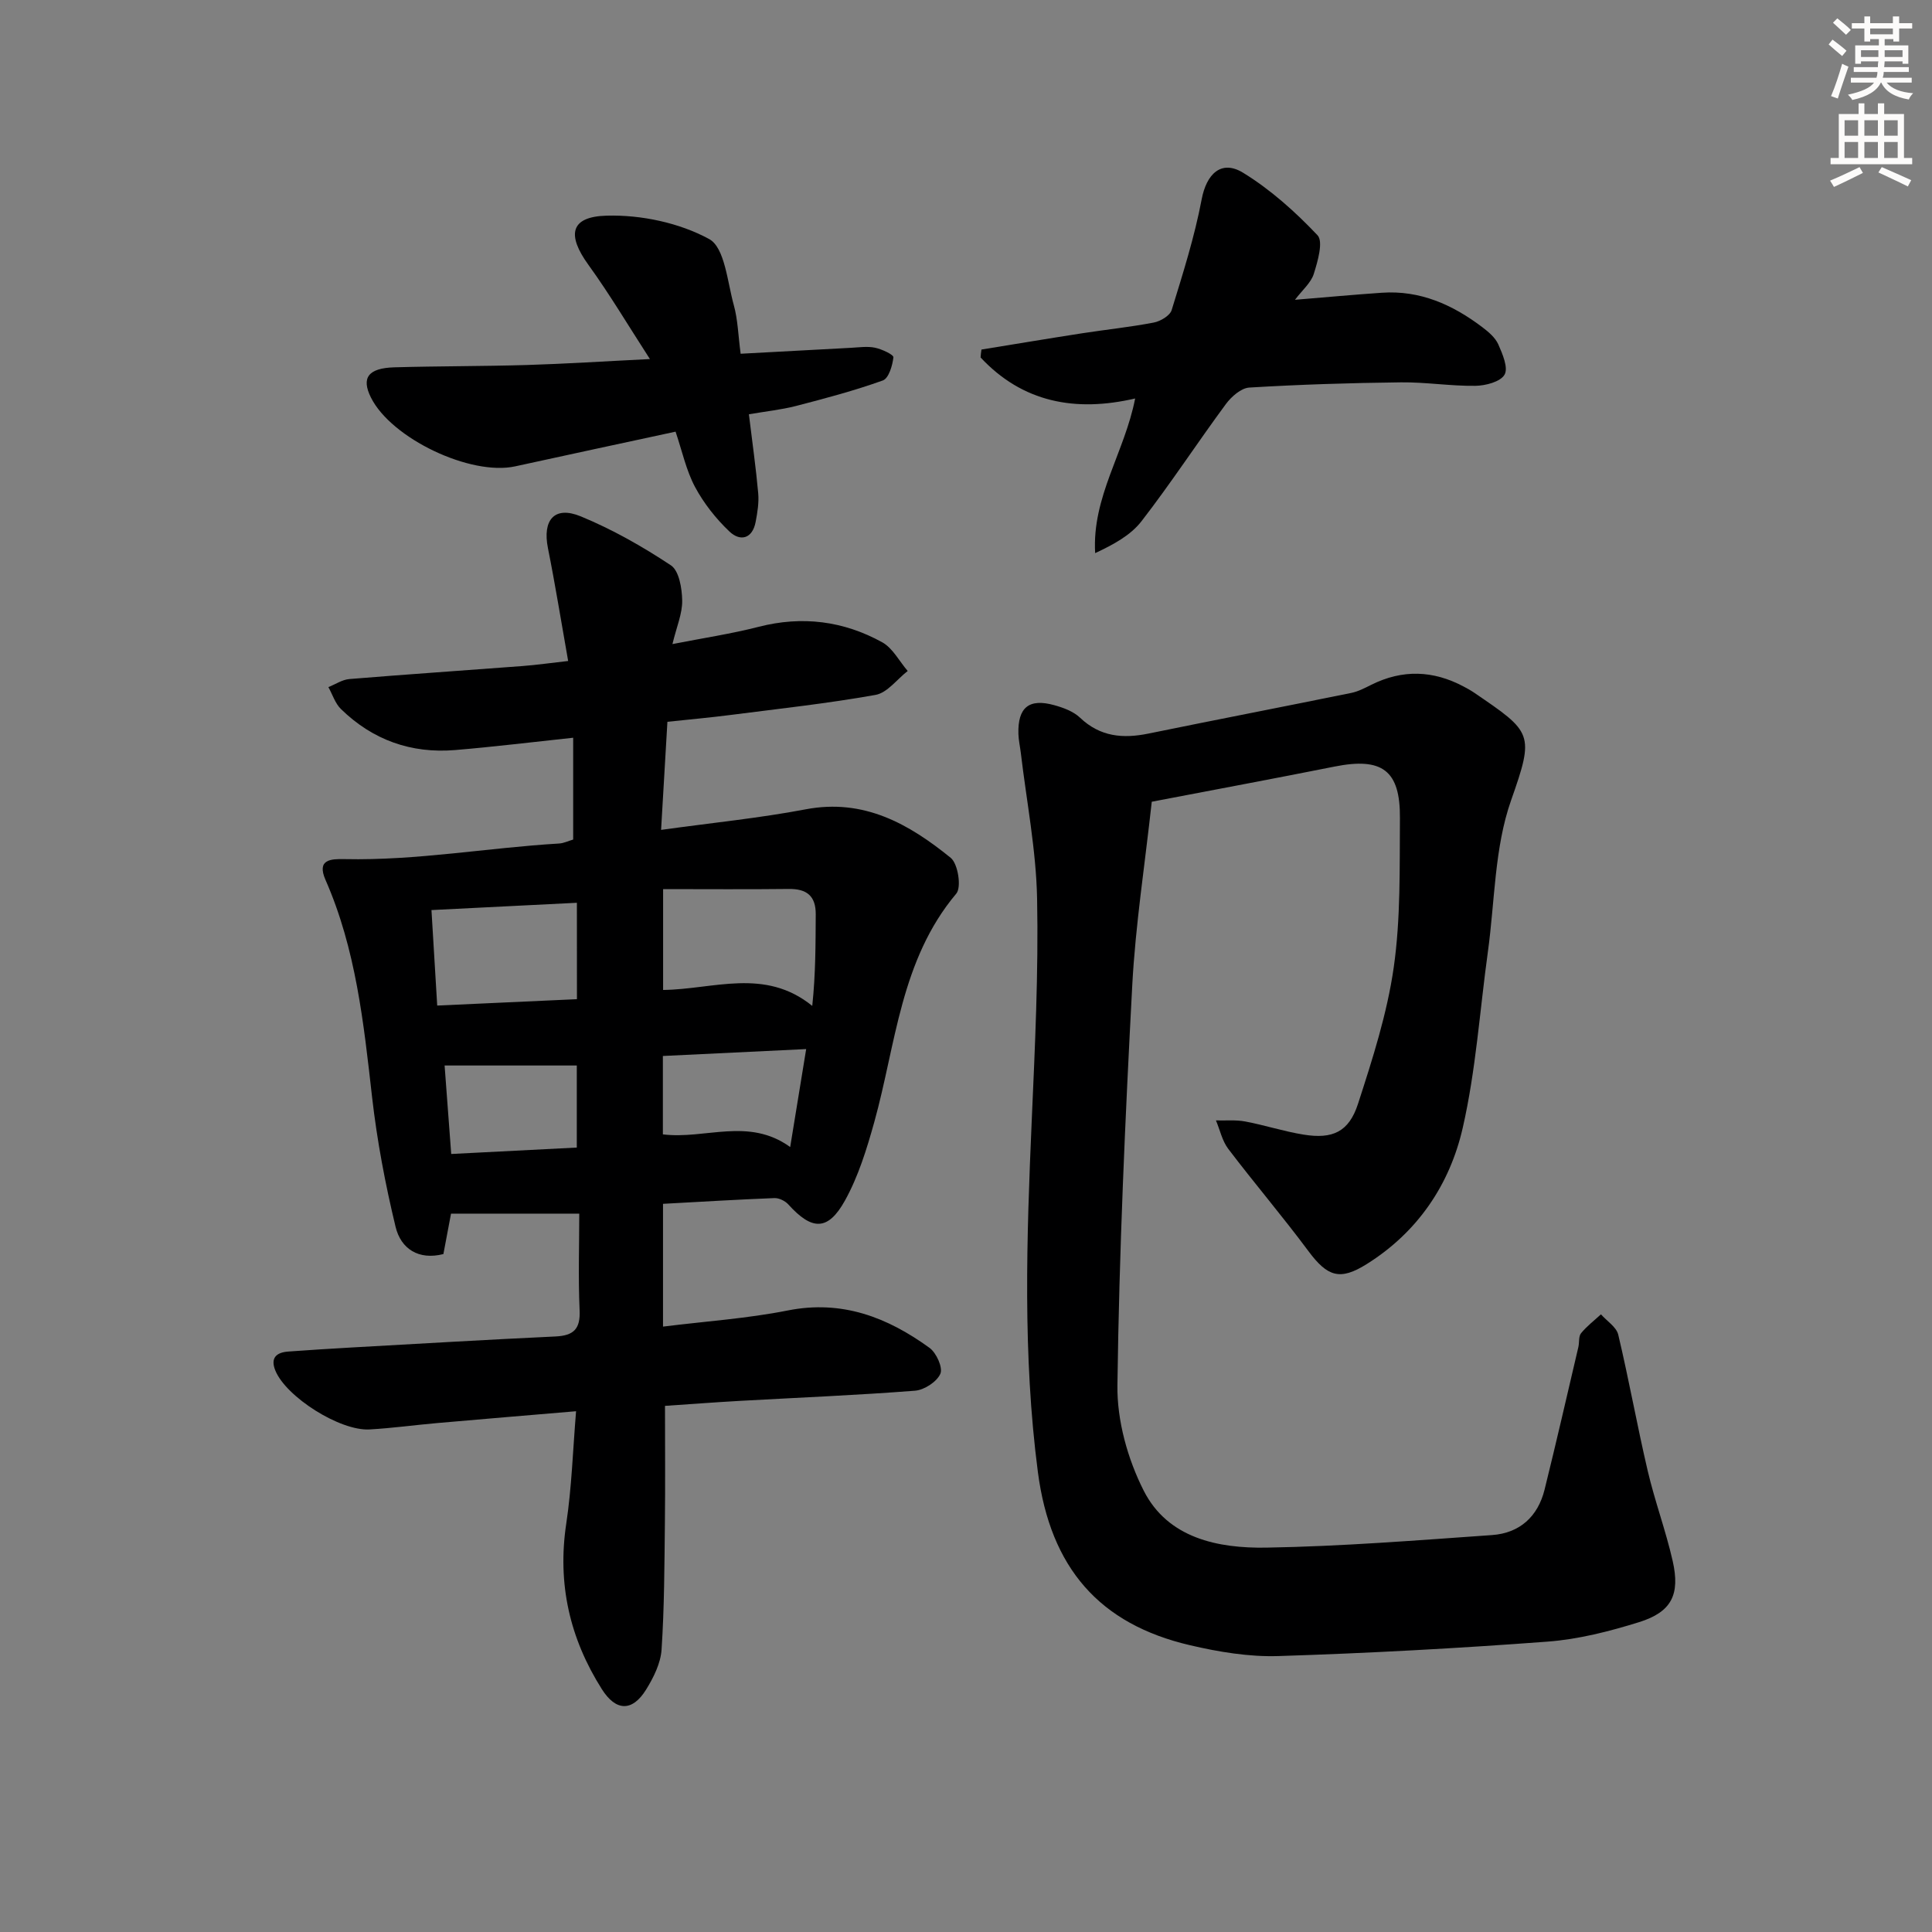
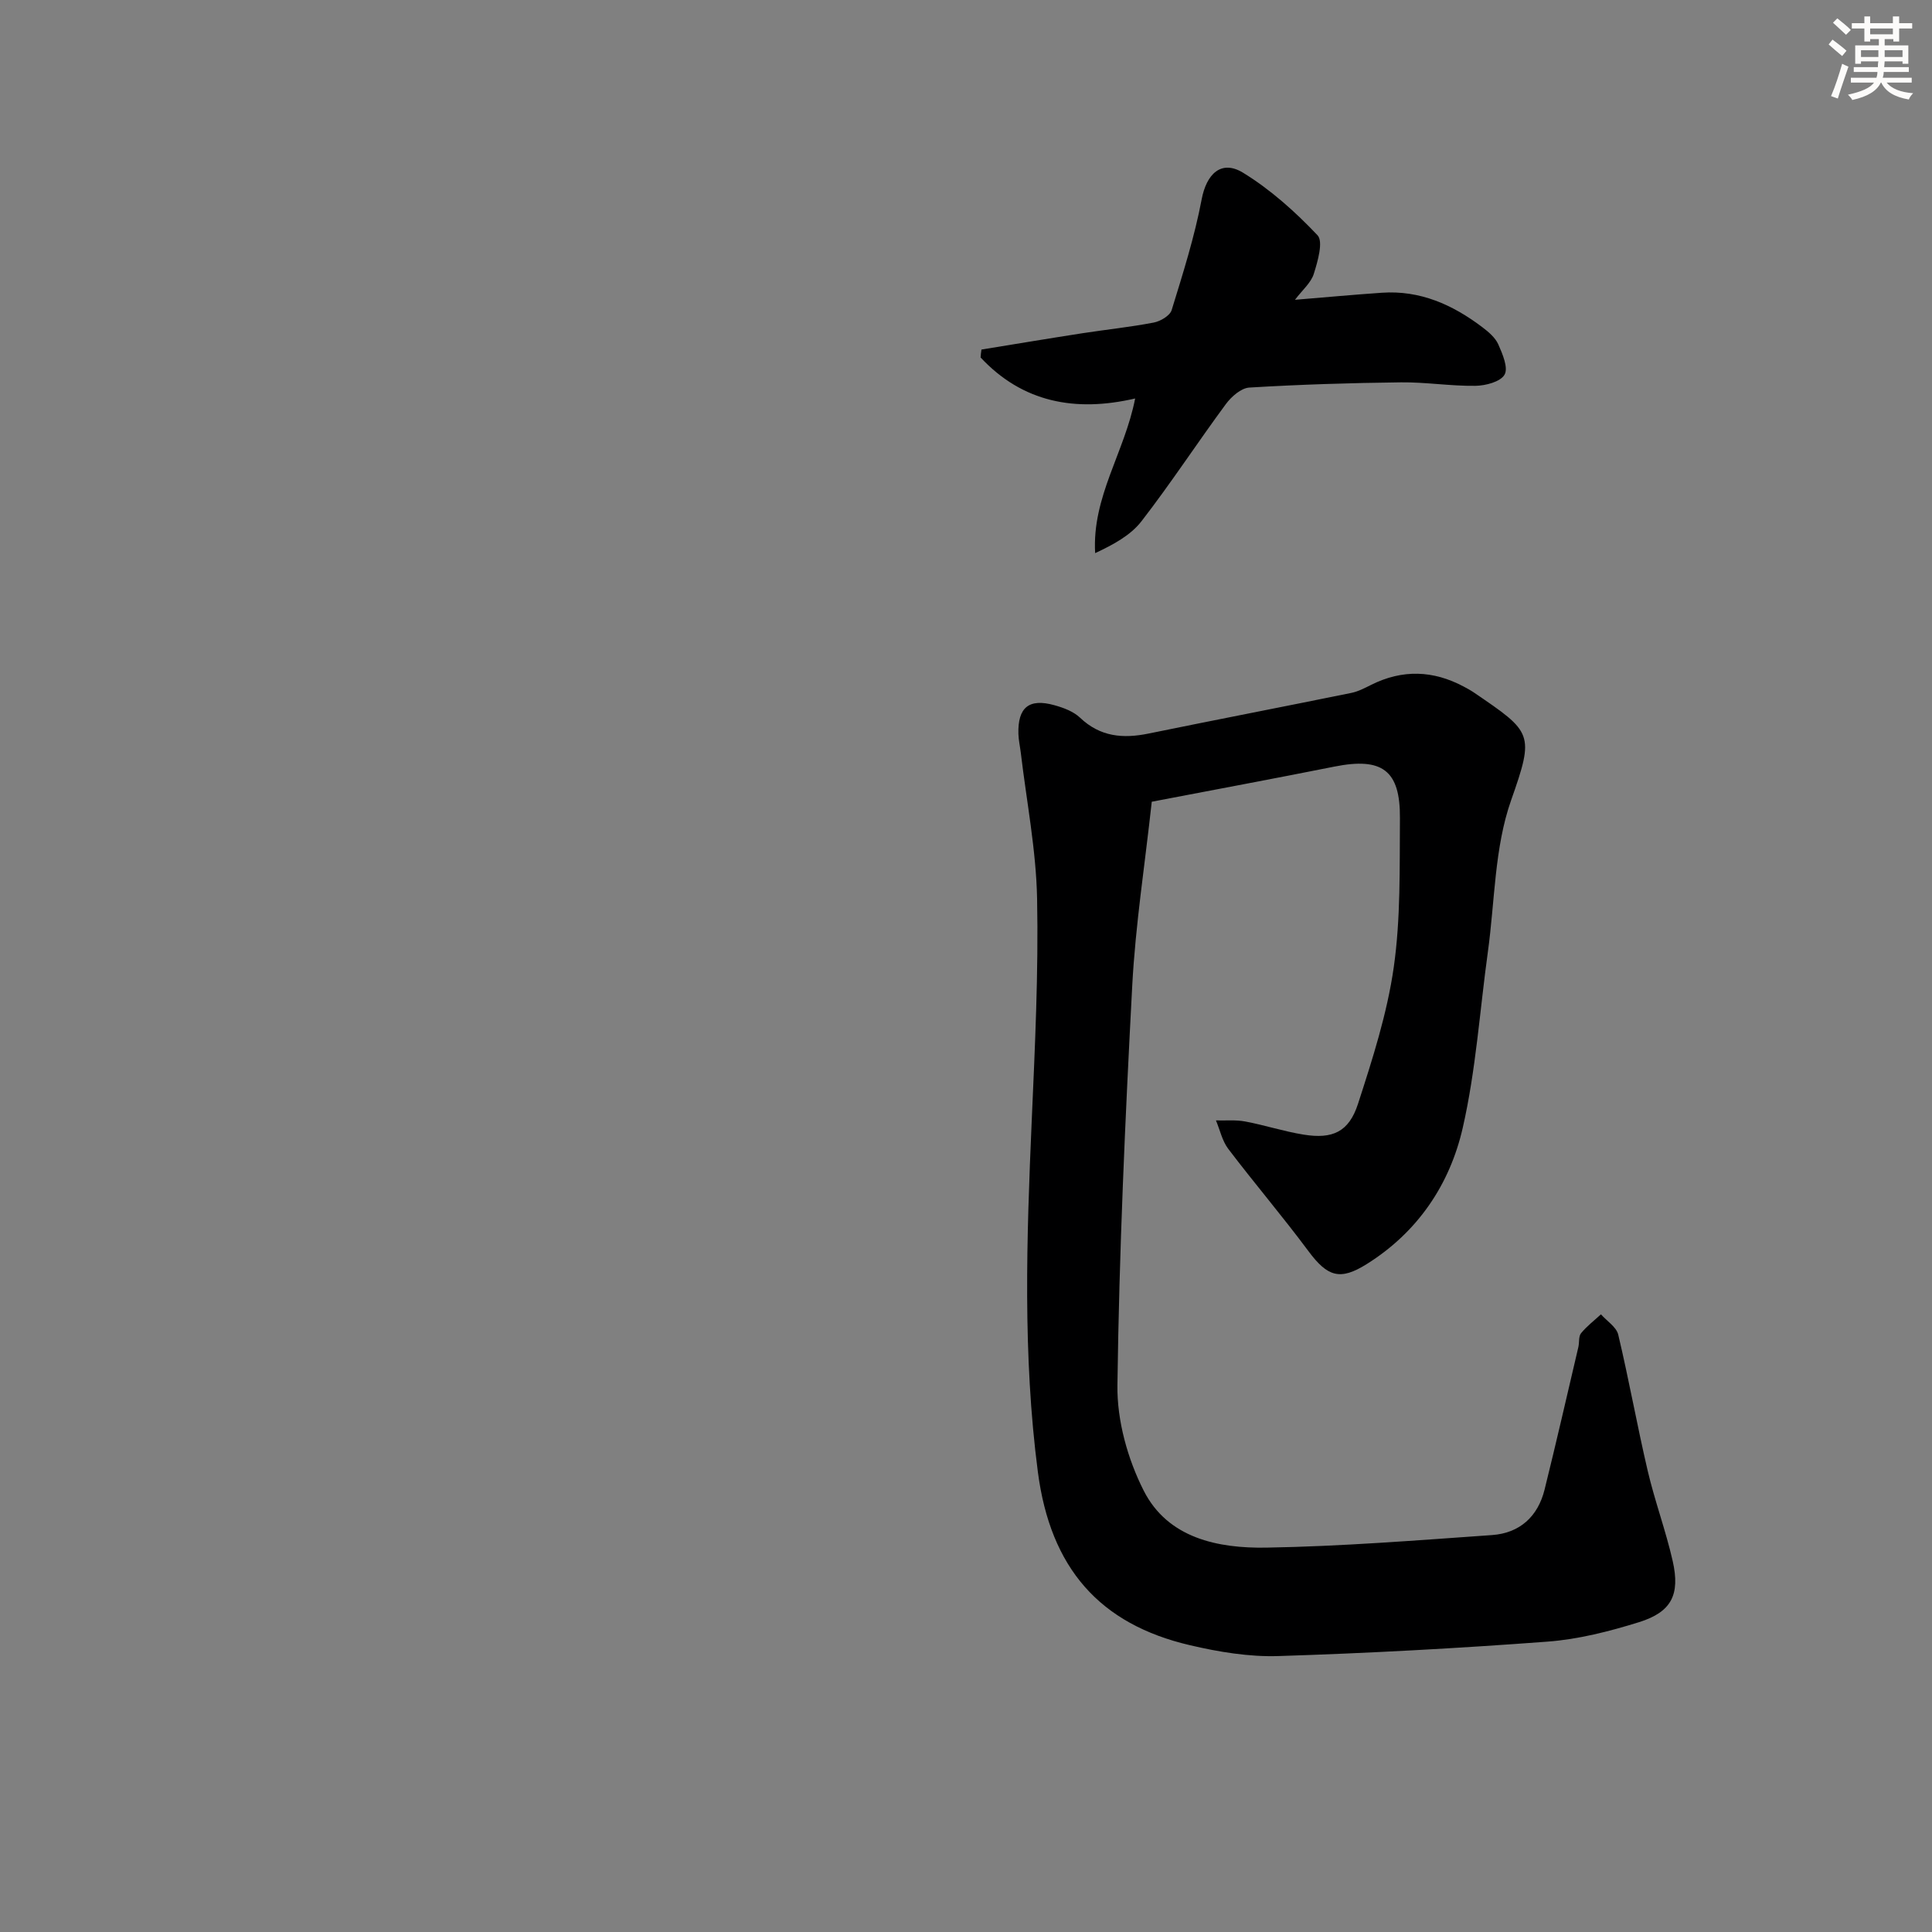
<svg xmlns="http://www.w3.org/2000/svg" enable-background="new 0 0 400 400" viewBox="0 0 400 400">
  <rect x="0" y="0" width="400" height="400" fill="#808080" stroke="none" />
  <g fill="#000001">
-     <path d="m119.93 251.27c-9.42 0-17.81 0-26.55 0-.45 2.36-.99 5.23-1.58 8.37-5.11 1.3-8.79-1.05-9.9-5.64-2.13-8.82-3.83-17.8-4.86-26.81-1.74-15.35-3.34-30.66-9.65-45.02-1.87-4.27 1.12-4.36 4.01-4.3 14.89.32 29.56-2.35 44.36-3.23.97-.06 1.91-.53 2.91-.82 0-6.98 0-13.9 0-21.08-8.38.89-16.39 1.88-24.44 2.55-9.11.76-17.09-2.09-23.64-8.49-1.2-1.17-1.75-3.01-2.6-4.54 1.45-.58 2.86-1.55 4.35-1.67 11.92-.98 23.86-1.78 35.79-2.69 2.95-.22 5.88-.65 9.5-1.05-1.44-8.11-2.66-15.75-4.18-23.34-1.18-5.87 1.34-8.85 6.8-6.6 6.52 2.69 12.78 6.24 18.66 10.14 1.69 1.13 2.29 4.77 2.33 7.28.05 2.69-1.15 5.41-2.02 9.02 6.32-1.24 12.17-2.12 17.87-3.58 9.01-2.31 17.55-1.21 25.55 3.2 2.19 1.21 3.55 3.93 5.29 5.95-2.21 1.71-4.22 4.51-6.65 4.95-9.95 1.78-20.03 2.87-30.07 4.16-4.11.53-8.23.9-13.03 1.41-.42 7.21-.84 14.38-1.31 22.38 10.63-1.48 20.37-2.44 29.95-4.26 12.04-2.29 21.37 3.03 30.01 10.04 1.51 1.22 2.27 6.09 1.16 7.41-11.57 13.76-12.48 31.15-16.99 47.34-1.55 5.55-3.29 11.22-6.06 16.21-3.53 6.35-6.85 6.21-11.73.8-.66-.73-1.92-1.34-2.87-1.31-7.61.3-15.21.76-23.07 1.19v25.42c8.78-1.1 17.41-1.67 25.82-3.34 11.24-2.24 20.65 1.42 29.37 7.75 1.41 1.03 2.79 4.09 2.23 5.36-.73 1.66-3.33 3.35-5.24 3.5-12.1.94-24.23 1.43-36.35 2.11-5.13.29-10.25.68-15.42 1.03 0 8.22.07 16.17-.02 24.11-.1 8.79-.11 17.6-.69 26.36-.19 2.83-1.66 5.78-3.2 8.27-2.87 4.63-6.26 4.5-9.16-.08-6.66-10.52-9.25-21.83-7.37-34.3 1.13-7.5 1.36-15.13 2.03-23.25-10.13.86-19.5 1.63-28.88 2.46-4.63.41-9.24 1.05-13.88 1.31-6.13.35-17.3-6.75-19.51-12.21-1.07-2.65.26-3.75 2.73-3.92 4.31-.31 8.62-.59 12.94-.83 14.12-.79 28.23-1.63 42.35-2.29 3.76-.18 5.17-1.55 4.98-5.46-.3-6.76-.07-13.56-.07-19.97zm17.36-67.19v20.88c10.43-.12 21.03-4.68 30.88 3.3.71-6.75.68-12.86.72-18.96.02-3.81-1.86-5.3-5.59-5.25-8.57.1-17.16.03-26.01.03zm-17.85 2.83c-10.16.51-19.93 1-30.11 1.51.36 5.94.75 12.48 1.19 19.77 9.91-.45 19.38-.89 28.93-1.32-.01-6.97-.01-13.36-.01-19.96zm17.8 31.72v16.23c8.79 1.09 17.71-3.62 26.36 2.62 1.16-7.13 2.18-13.4 3.31-20.28-10.13.48-19.66.94-29.67 1.43zm-43.82 20.29c9.1-.47 17.63-.9 26-1.33 0-6.24 0-11.8 0-16.99-9.27 0-18.13 0-27.37 0 .44 5.87.88 11.76 1.37 18.32z" />
-     <path d="m238.46 165.99c-1.41 12.94-3.37 25.45-4.04 38.03-1.46 27.58-2.71 55.18-3.07 82.79-.1 7.3 2.12 15.27 5.45 21.83 5 9.84 15.37 11.95 25.39 11.78 15.58-.26 31.15-1.51 46.71-2.6 5.72-.4 9.5-3.81 10.89-9.42 2.43-9.8 4.68-19.65 6.99-29.49.23-.96.02-2.22.56-2.88 1.19-1.46 2.73-2.63 4.12-3.91 1.23 1.39 3.2 2.62 3.58 4.21 2.22 9.35 3.91 18.83 6.1 28.19 1.47 6.28 3.74 12.37 5.17 18.66 1.58 6.98-.24 10.57-6.96 12.67-6.14 1.91-12.54 3.55-18.93 4.03-18.56 1.39-37.16 2.4-55.76 2.99-6.06.19-12.31-.85-18.26-2.24-18.74-4.36-28.92-15.96-31.52-35.88-3.16-24.2-2.33-48.48-1.27-72.78.67-15.3 1.41-30.63 1.11-45.92-.2-10.07-2.18-20.11-3.37-30.16-.16-1.32-.46-2.63-.5-3.95-.15-5.47 2.18-7.4 7.43-5.94 1.89.52 3.96 1.29 5.33 2.59 4.18 3.98 8.91 4.37 14.21 3.28 13.97-2.86 27.97-5.56 41.95-8.41 1.44-.29 2.81-1.02 4.14-1.68 6.45-3.22 12.81-3 19.12.36.73.39 1.47.79 2.16 1.26 12.05 8.22 12.56 8.42 7.66 22.31-3.45 9.8-3.35 20.85-4.8 31.35-1.68 12.16-2.48 24.51-5.2 36.42-2.68 11.76-9.32 21.63-19.91 28.25-5.51 3.45-8.09 2.61-12.03-2.68-5.35-7.2-11.19-14.05-16.62-21.2-1.25-1.65-1.71-3.91-2.54-5.88 2.02.06 4.09-.15 6.05.22 4.06.76 8.03 2.07 12.1 2.72 6 .97 9.37-.55 11.26-6.37 3-9.26 6.03-18.68 7.4-28.27 1.45-10.15 1.2-20.58 1.28-30.89.08-9.92-3.69-12.63-13.54-10.67-12.49 2.49-25.04 4.83-37.84 7.28z" />
+     <path d="m238.46 165.99c-1.41 12.94-3.37 25.45-4.04 38.03-1.46 27.58-2.71 55.18-3.07 82.79-.1 7.3 2.12 15.27 5.45 21.83 5 9.84 15.37 11.95 25.39 11.78 15.58-.26 31.15-1.51 46.71-2.6 5.72-.4 9.5-3.81 10.89-9.42 2.43-9.8 4.68-19.65 6.99-29.49.23-.96.02-2.22.56-2.88 1.19-1.46 2.73-2.63 4.12-3.91 1.23 1.39 3.2 2.62 3.58 4.21 2.22 9.35 3.91 18.83 6.1 28.19 1.47 6.28 3.74 12.37 5.17 18.66 1.58 6.98-.24 10.57-6.96 12.67-6.14 1.91-12.54 3.55-18.93 4.03-18.56 1.39-37.16 2.4-55.76 2.99-6.06.19-12.31-.85-18.26-2.24-18.74-4.36-28.92-15.96-31.52-35.88-3.16-24.2-2.33-48.48-1.27-72.78.67-15.3 1.41-30.63 1.11-45.92-.2-10.07-2.18-20.11-3.37-30.16-.16-1.32-.46-2.63-.5-3.95-.15-5.47 2.18-7.4 7.43-5.94 1.89.52 3.96 1.29 5.33 2.59 4.18 3.98 8.91 4.37 14.21 3.28 13.97-2.86 27.97-5.56 41.95-8.41 1.44-.29 2.81-1.02 4.14-1.68 6.45-3.22 12.81-3 19.12.36.73.39 1.47.79 2.16 1.26 12.05 8.22 12.56 8.42 7.66 22.31-3.45 9.8-3.35 20.85-4.8 31.35-1.68 12.16-2.48 24.51-5.2 36.42-2.68 11.76-9.32 21.63-19.91 28.25-5.51 3.45-8.09 2.61-12.03-2.68-5.35-7.2-11.19-14.05-16.62-21.2-1.25-1.65-1.71-3.91-2.54-5.88 2.02.06 4.09-.15 6.05.22 4.06.76 8.03 2.07 12.1 2.72 6 .97 9.37-.55 11.26-6.37 3-9.26 6.03-18.68 7.4-28.27 1.45-10.15 1.2-20.58 1.28-30.89.08-9.92-3.69-12.63-13.54-10.67-12.49 2.49-25.04 4.83-37.84 7.28" />
    <path d="m203.2 72.37c6.97-1.13 13.94-2.3 20.92-3.38 4.92-.76 9.88-1.27 14.76-2.21 1.39-.27 3.34-1.42 3.7-2.58 2.33-7.57 4.74-15.16 6.21-22.92.98-5.21 4.02-8.3 8.57-5.52 5.68 3.48 10.82 8.09 15.42 12.95 1.23 1.3.04 5.4-.77 7.98-.58 1.87-2.38 3.36-3.9 5.38 6.48-.53 12.23-1.07 17.99-1.46 7.9-.55 14.64 2.47 20.77 7.11 1.3.98 2.71 2.17 3.34 3.59.88 1.98 2.1 4.86 1.29 6.26-.85 1.48-3.92 2.28-6.03 2.31-5.14.07-10.29-.78-15.42-.72-10.47.12-20.94.45-31.39 1.08-1.7.1-3.71 1.87-4.85 3.41-5.92 8.02-11.38 16.39-17.48 24.27-2.26 2.92-5.83 4.84-9.59 6.6-.68-11.67 6.11-20.87 8.28-32.02-12.38 2.88-23.31.82-32-8.49.03-.54.1-1.09.18-1.64z" />
-     <path d="m155.05 85.77c.71 5.85 1.46 11.09 1.93 16.36.17 1.94-.16 3.97-.53 5.91-.66 3.52-3.18 4.12-5.4 2.03-2.8-2.65-5.32-5.84-7.14-9.23-1.84-3.44-2.67-7.42-4.04-11.47-11.24 2.43-22.22 4.77-33.19 7.18-9.25 2.03-25.67-5.77-29.89-14.26-2.02-4.06-.58-6.08 4.86-6.24 9.15-.26 18.3-.21 27.45-.48 7.96-.24 15.91-.76 25.46-1.23-4.54-7.02-8.36-13.46-12.73-19.5-4.48-6.18-3.82-9.98 3.76-10.19 7.13-.2 15.04 1.47 21.23 4.84 3.25 1.77 3.77 8.89 5.11 13.7.83 2.99.9 6.19 1.41 10.05 7.7-.42 15.28-.83 22.85-1.23 1.66-.09 3.39-.35 4.97-.02 1.42.3 3.87 1.44 3.81 1.99-.19 1.71-.97 4.35-2.19 4.79-5.88 2.11-11.95 3.72-18.01 5.29-3.02.77-6.16 1.1-9.72 1.71z" />
  </g>
  <path d="m378.6 9.2.8-1c.9.7 1.9 1.4 2.9 2.3l-.9 1.1c-1.1-.9-2-1.7-2.8-2.4zm.5 10.7c.9-2.1 1.6-4.3 2.3-6.7.4.2.8.4 1.3.6-.7 2.1-1.5 4.3-2.2 6.6zm.4-15.2.9-.9c1 .8 2 1.6 2.8 2.4l-1 1c-1-.9-1.9-1.8-2.7-2.5zm12.5-1.3h1.2v1.4h2.7v1.1h-2.7v2.7h-1.2v-.5h-1.8v1.3h4.9v3.8h-1.2v-.5h-3.7c0 .4-.1.9-.1 1.2h5.1v1h-5.2c0 .5-.1.9-.2 1.2h6v1h-5.2c1.1 1.3 2.9 2 5.5 2.2-.4.4-.7.8-.9 1.3-2.9-.5-4.8-1.6-5.7-3.5h-.1c-.8 1.7-2.7 2.9-5.9 3.6-.2-.4-.6-.8-.9-1.1 2.8-.6 4.6-1.4 5.4-2.5h-4.8v-1h5.3c.1-.3.2-.7.2-1.2h-4.9v-1h5c0-.4 0-.8.1-1.2h-3.6v.5h-1.2v-3.8h4.9v-1.3h-1.8v.5h-1.2v-2.7h-2.6v-1.1h2.6v-1.4h1.2v1.4h4.7v-1.4zm-6.7 8.4h3.6c0-.4 0-.9 0-1.4h-3.6zm1.9-4.7h4.7v-1.2h-4.7zm6.7 3.3h-3.7v1.4h3.7z" fill="#fcfbfa" />
-   <path d="m384.7 21.4h1.3v2.2h2.8v-2.2h1.3v2.2h4.1v9.1h1.7v1.3h-16.9v-1.3h1.7v-9.1h4.1v-2.2zm.3 13.2.7 1.2c-1.8.9-3.8 1.9-6 2.9-.2-.4-.5-.8-.8-1.3 2.4-1 4.4-2 6.1-2.8zm-3.1-6.5h2.8v-3.2h-2.8zm0 4.6h2.8v-3.3h-2.8zm4.1-4.6h2.8v-3.2h-2.8zm0 4.6h2.8v-3.3h-2.8zm3.6 1.9c2.1.9 4.1 1.8 6.1 2.7l-.7 1.3c-2.2-1.1-4.2-2-6.1-2.9zm3.3-9.7h-2.8v3.2h2.8zm-2.8 7.8h2.8v-3.3h-2.8z" fill="#fcfbfa" />
</svg>